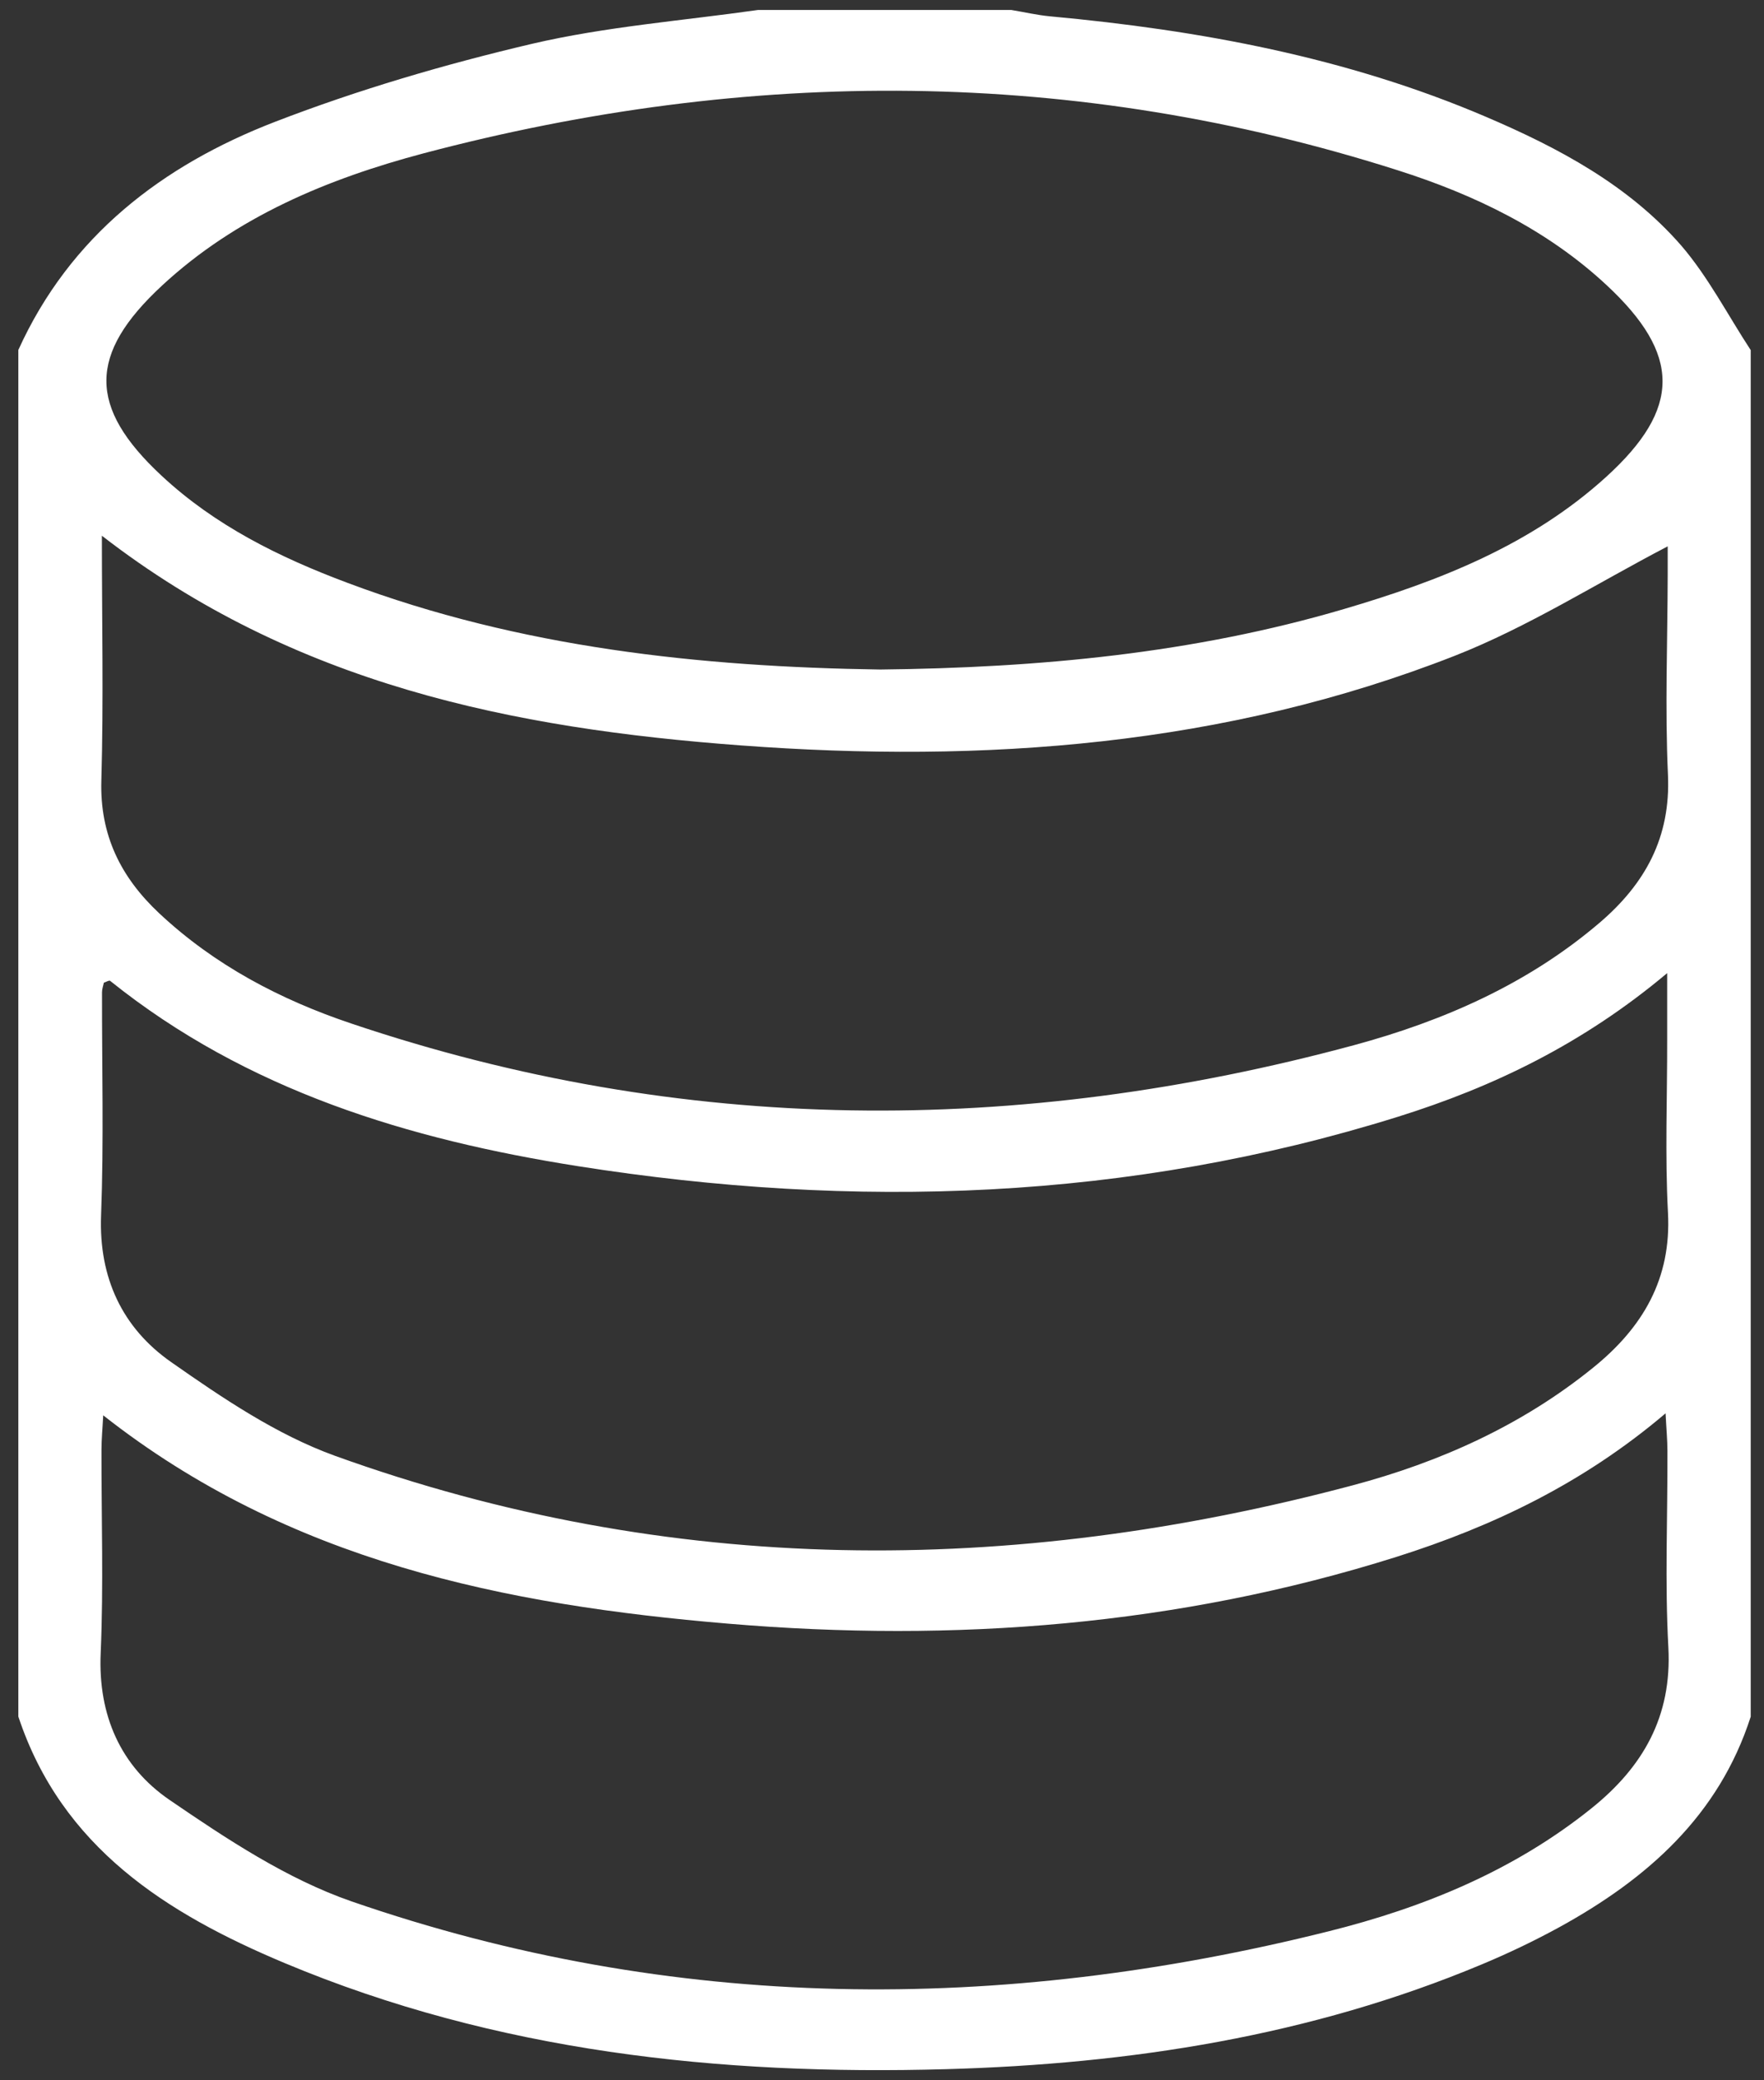
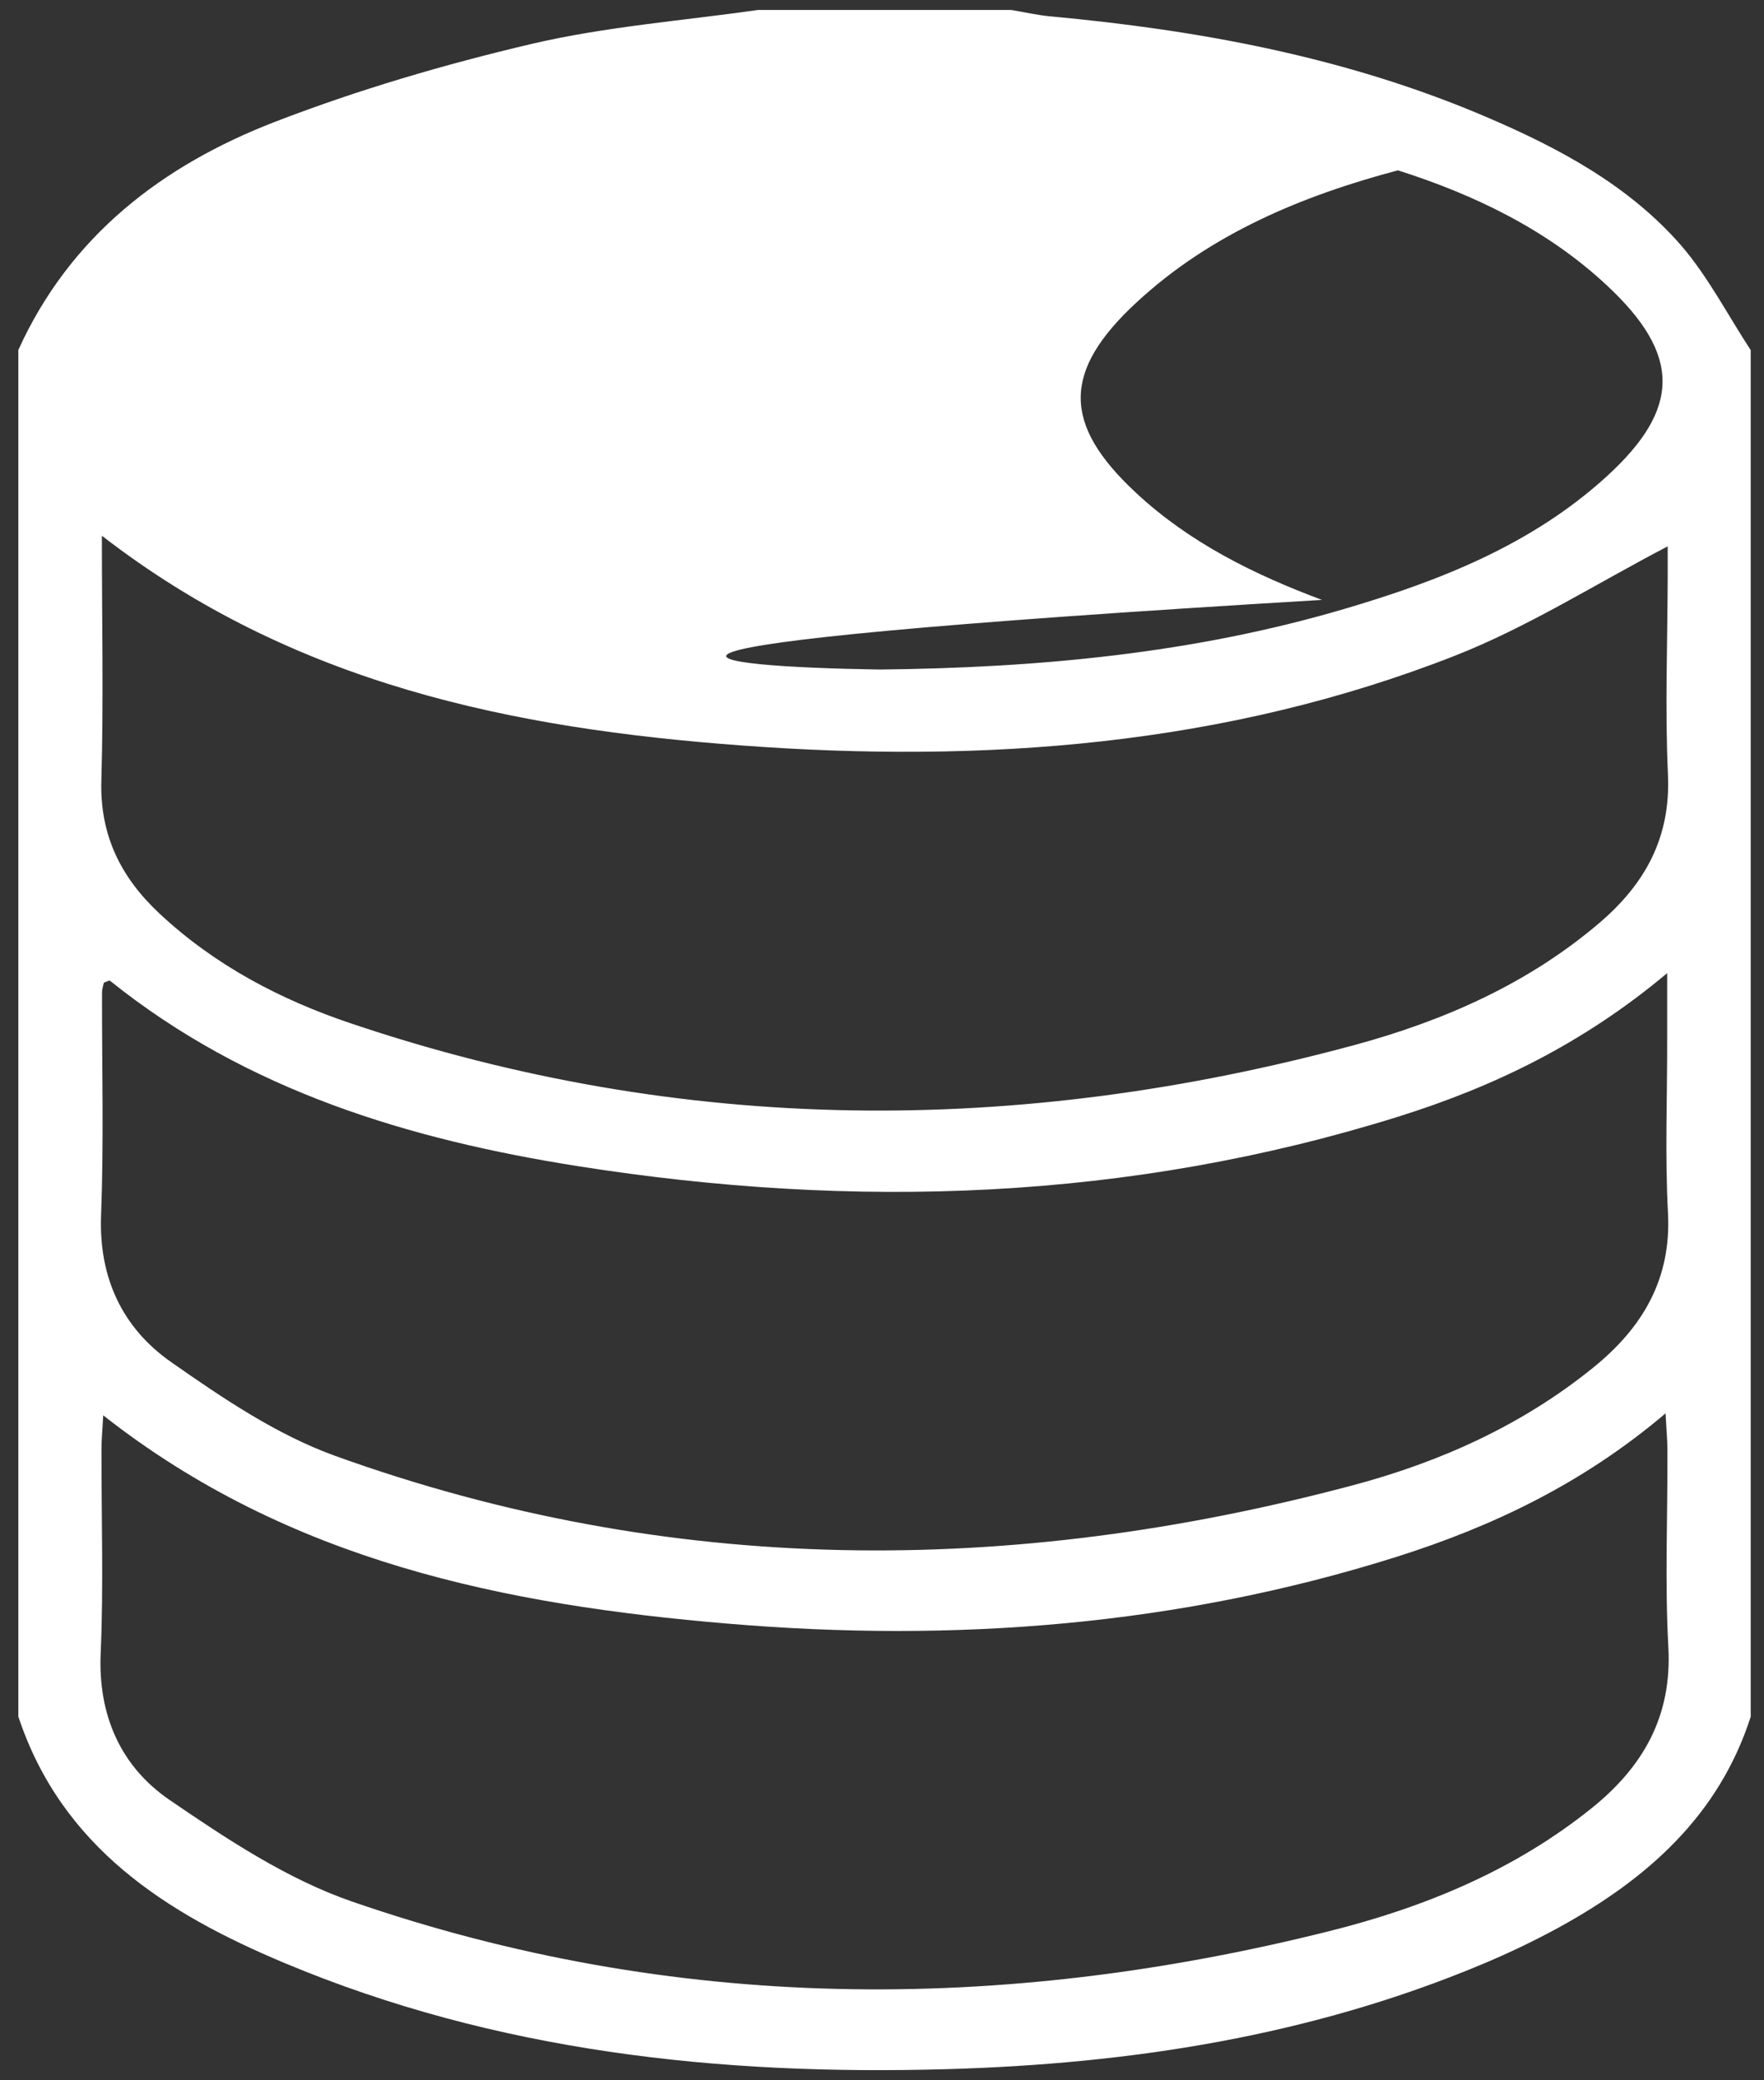
<svg xmlns="http://www.w3.org/2000/svg" version="1.1" id="Layer_1" x="0px" y="0px" viewBox="0 0 132.8 156.57" style="enable-background:new 0 0 132.8 156.57;" xml:space="preserve">
  <rect x="0" y="0" width="132.8" height="156.57" fill="#333333" stroke="none" />
  <style type="text/css">
	.st0{fill:#FFFFFF;}
</style>
-   <path class="st0" d="M131.8,26.35c0,34.28,0,68.57,0,102.85c-2.4,7.46-7.8,12.21-14.4,15.84c-1.9,1.04-3.87,1.98-5.86,2.81  c-12.89,5.39-26.46,7.49-40.31,7.88c-17.08,0.48-33.87-1.31-49.81-7.99c-8.87-3.72-16.77-8.69-20.04-18.55c0-34.28,0-68.57,0-102.85  c3.89-8.58,10.85-13.9,19.32-17.17c6.27-2.42,12.79-4.33,19.34-5.87c5.57-1.3,11.34-1.74,17.03-2.55c6.35,0,12.71,0,19.06,0  c0.98,0.16,1.95,0.39,2.93,0.48c11.27,1.04,22.31,3.08,32.78,7.55c5.48,2.34,10.75,5.14,14.72,9.69  C128.6,20.84,130.07,23.71,131.8,26.35z M66.26,50.39c11.98-0.13,23.6-1.22,34.91-4.55c7.18-2.11,14.1-4.82,19.74-9.94  c5.68-5.16,5.65-9.23,0.02-14.46c-4.5-4.18-9.94-6.79-15.69-8.62c-24.3-7.75-48.81-7.77-73.35-1.28c-7.2,1.91-14.11,4.77-19.71,9.97  c-5.55,5.15-5.56,9.13-0.03,14.28c4.04,3.77,8.91,6.17,14.02,8.08C39.17,48.75,52.74,50.19,66.26,50.39z M125.51,73.24  c-6.34,5.32-13.07,8.56-20.27,10.81c-20.26,6.33-40.9,7-61.72,3.72c-12.74-2.01-24.92-5.68-35.23-13.95  C8.22,73.76,8,73.9,7.82,73.96c-0.05,0.23-0.14,0.48-0.14,0.72c-0.01,5.6,0.14,11.2-0.07,16.79c-0.18,4.71,1.61,8.48,5.27,11.04  c3.87,2.71,7.93,5.46,12.32,7.05c25.25,9.11,50.89,9.08,76.63,2.23c6.58-1.75,12.75-4.52,18.11-8.86c3.71-3,5.9-6.66,5.63-11.67  c-0.23-4.33-0.05-8.69-0.06-13.03C125.51,76.76,125.51,75.3,125.51,73.24z M7.67,40.32c0,6.44,0.13,12.44-0.04,18.43  c-0.12,4.1,1.46,7.27,4.35,9.98c4.17,3.91,9.13,6.51,14.46,8.3c24.98,8.42,50.2,8.47,75.5,1.63c6.72-1.82,13.08-4.6,18.48-9.21  c3.43-2.93,5.36-6.42,5.15-11.13c-0.23-5-0.03-10.03-0.02-15.04c0-0.88,0-1.76,0-2.16c-5.41,2.82-10.51,6.07-16.04,8.24  c-17.3,6.78-35.42,8.11-53.76,6.74C38.64,54.83,22.12,51.51,7.67,40.32z M7.77,106.52c-0.05,1-0.13,1.8-0.13,2.6  c-0.01,5.1,0.16,10.2-0.06,15.29c-0.21,4.7,1.52,8.55,5.19,11.06c4.3,2.94,8.82,5.94,13.69,7.63c24.22,8.38,48.83,8.44,73.54,2.26  c7.18-1.79,13.97-4.57,19.82-9.27c3.86-3.1,6.06-6.9,5.78-12.11c-0.27-4.91-0.05-9.86-0.07-14.79c0-0.8-0.08-1.61-0.14-2.82  c-6.19,5.26-13,8.51-20.28,10.81c-16.41,5.17-33.25,6.46-50.29,5.02C38.01,120.79,21.74,117.51,7.77,106.52z" />
+   <path class="st0" d="M131.8,26.35c0,34.28,0,68.57,0,102.85c-2.4,7.46-7.8,12.21-14.4,15.84c-1.9,1.04-3.87,1.98-5.86,2.81  c-12.89,5.39-26.46,7.49-40.31,7.88c-17.08,0.48-33.87-1.31-49.81-7.99c-8.87-3.72-16.77-8.69-20.04-18.55c0-34.28,0-68.57,0-102.85  c3.89-8.58,10.85-13.9,19.32-17.17c6.27-2.42,12.79-4.33,19.34-5.87c5.57-1.3,11.34-1.74,17.03-2.55c6.35,0,12.71,0,19.06,0  c0.98,0.16,1.95,0.39,2.93,0.48c11.27,1.04,22.31,3.08,32.78,7.55c5.48,2.34,10.75,5.14,14.72,9.69  C128.6,20.84,130.07,23.71,131.8,26.35z M66.26,50.39c11.98-0.13,23.6-1.22,34.91-4.55c7.18-2.11,14.1-4.82,19.74-9.94  c5.68-5.16,5.65-9.23,0.02-14.46c-4.5-4.18-9.94-6.79-15.69-8.62c-7.2,1.91-14.11,4.77-19.71,9.97  c-5.55,5.15-5.56,9.13-0.03,14.28c4.04,3.77,8.91,6.17,14.02,8.08C39.17,48.75,52.74,50.19,66.26,50.39z M125.51,73.24  c-6.34,5.32-13.07,8.56-20.27,10.81c-20.26,6.33-40.9,7-61.72,3.72c-12.74-2.01-24.92-5.68-35.23-13.95  C8.22,73.76,8,73.9,7.82,73.96c-0.05,0.23-0.14,0.48-0.14,0.72c-0.01,5.6,0.14,11.2-0.07,16.79c-0.18,4.71,1.61,8.48,5.27,11.04  c3.87,2.71,7.93,5.46,12.32,7.05c25.25,9.11,50.89,9.08,76.63,2.23c6.58-1.75,12.75-4.52,18.11-8.86c3.71-3,5.9-6.66,5.63-11.67  c-0.23-4.33-0.05-8.69-0.06-13.03C125.51,76.76,125.51,75.3,125.51,73.24z M7.67,40.32c0,6.44,0.13,12.44-0.04,18.43  c-0.12,4.1,1.46,7.27,4.35,9.98c4.17,3.91,9.13,6.51,14.46,8.3c24.98,8.42,50.2,8.47,75.5,1.63c6.72-1.82,13.08-4.6,18.48-9.21  c3.43-2.93,5.36-6.42,5.15-11.13c-0.23-5-0.03-10.03-0.02-15.04c0-0.88,0-1.76,0-2.16c-5.41,2.82-10.51,6.07-16.04,8.24  c-17.3,6.78-35.42,8.11-53.76,6.74C38.64,54.83,22.12,51.51,7.67,40.32z M7.77,106.52c-0.05,1-0.13,1.8-0.13,2.6  c-0.01,5.1,0.16,10.2-0.06,15.29c-0.21,4.7,1.52,8.55,5.19,11.06c4.3,2.94,8.82,5.94,13.69,7.63c24.22,8.38,48.83,8.44,73.54,2.26  c7.18-1.79,13.97-4.57,19.82-9.27c3.86-3.1,6.06-6.9,5.78-12.11c-0.27-4.91-0.05-9.86-0.07-14.79c0-0.8-0.08-1.61-0.14-2.82  c-6.19,5.26-13,8.51-20.28,10.81c-16.41,5.17-33.25,6.46-50.29,5.02C38.01,120.79,21.74,117.51,7.77,106.52z" />
</svg>